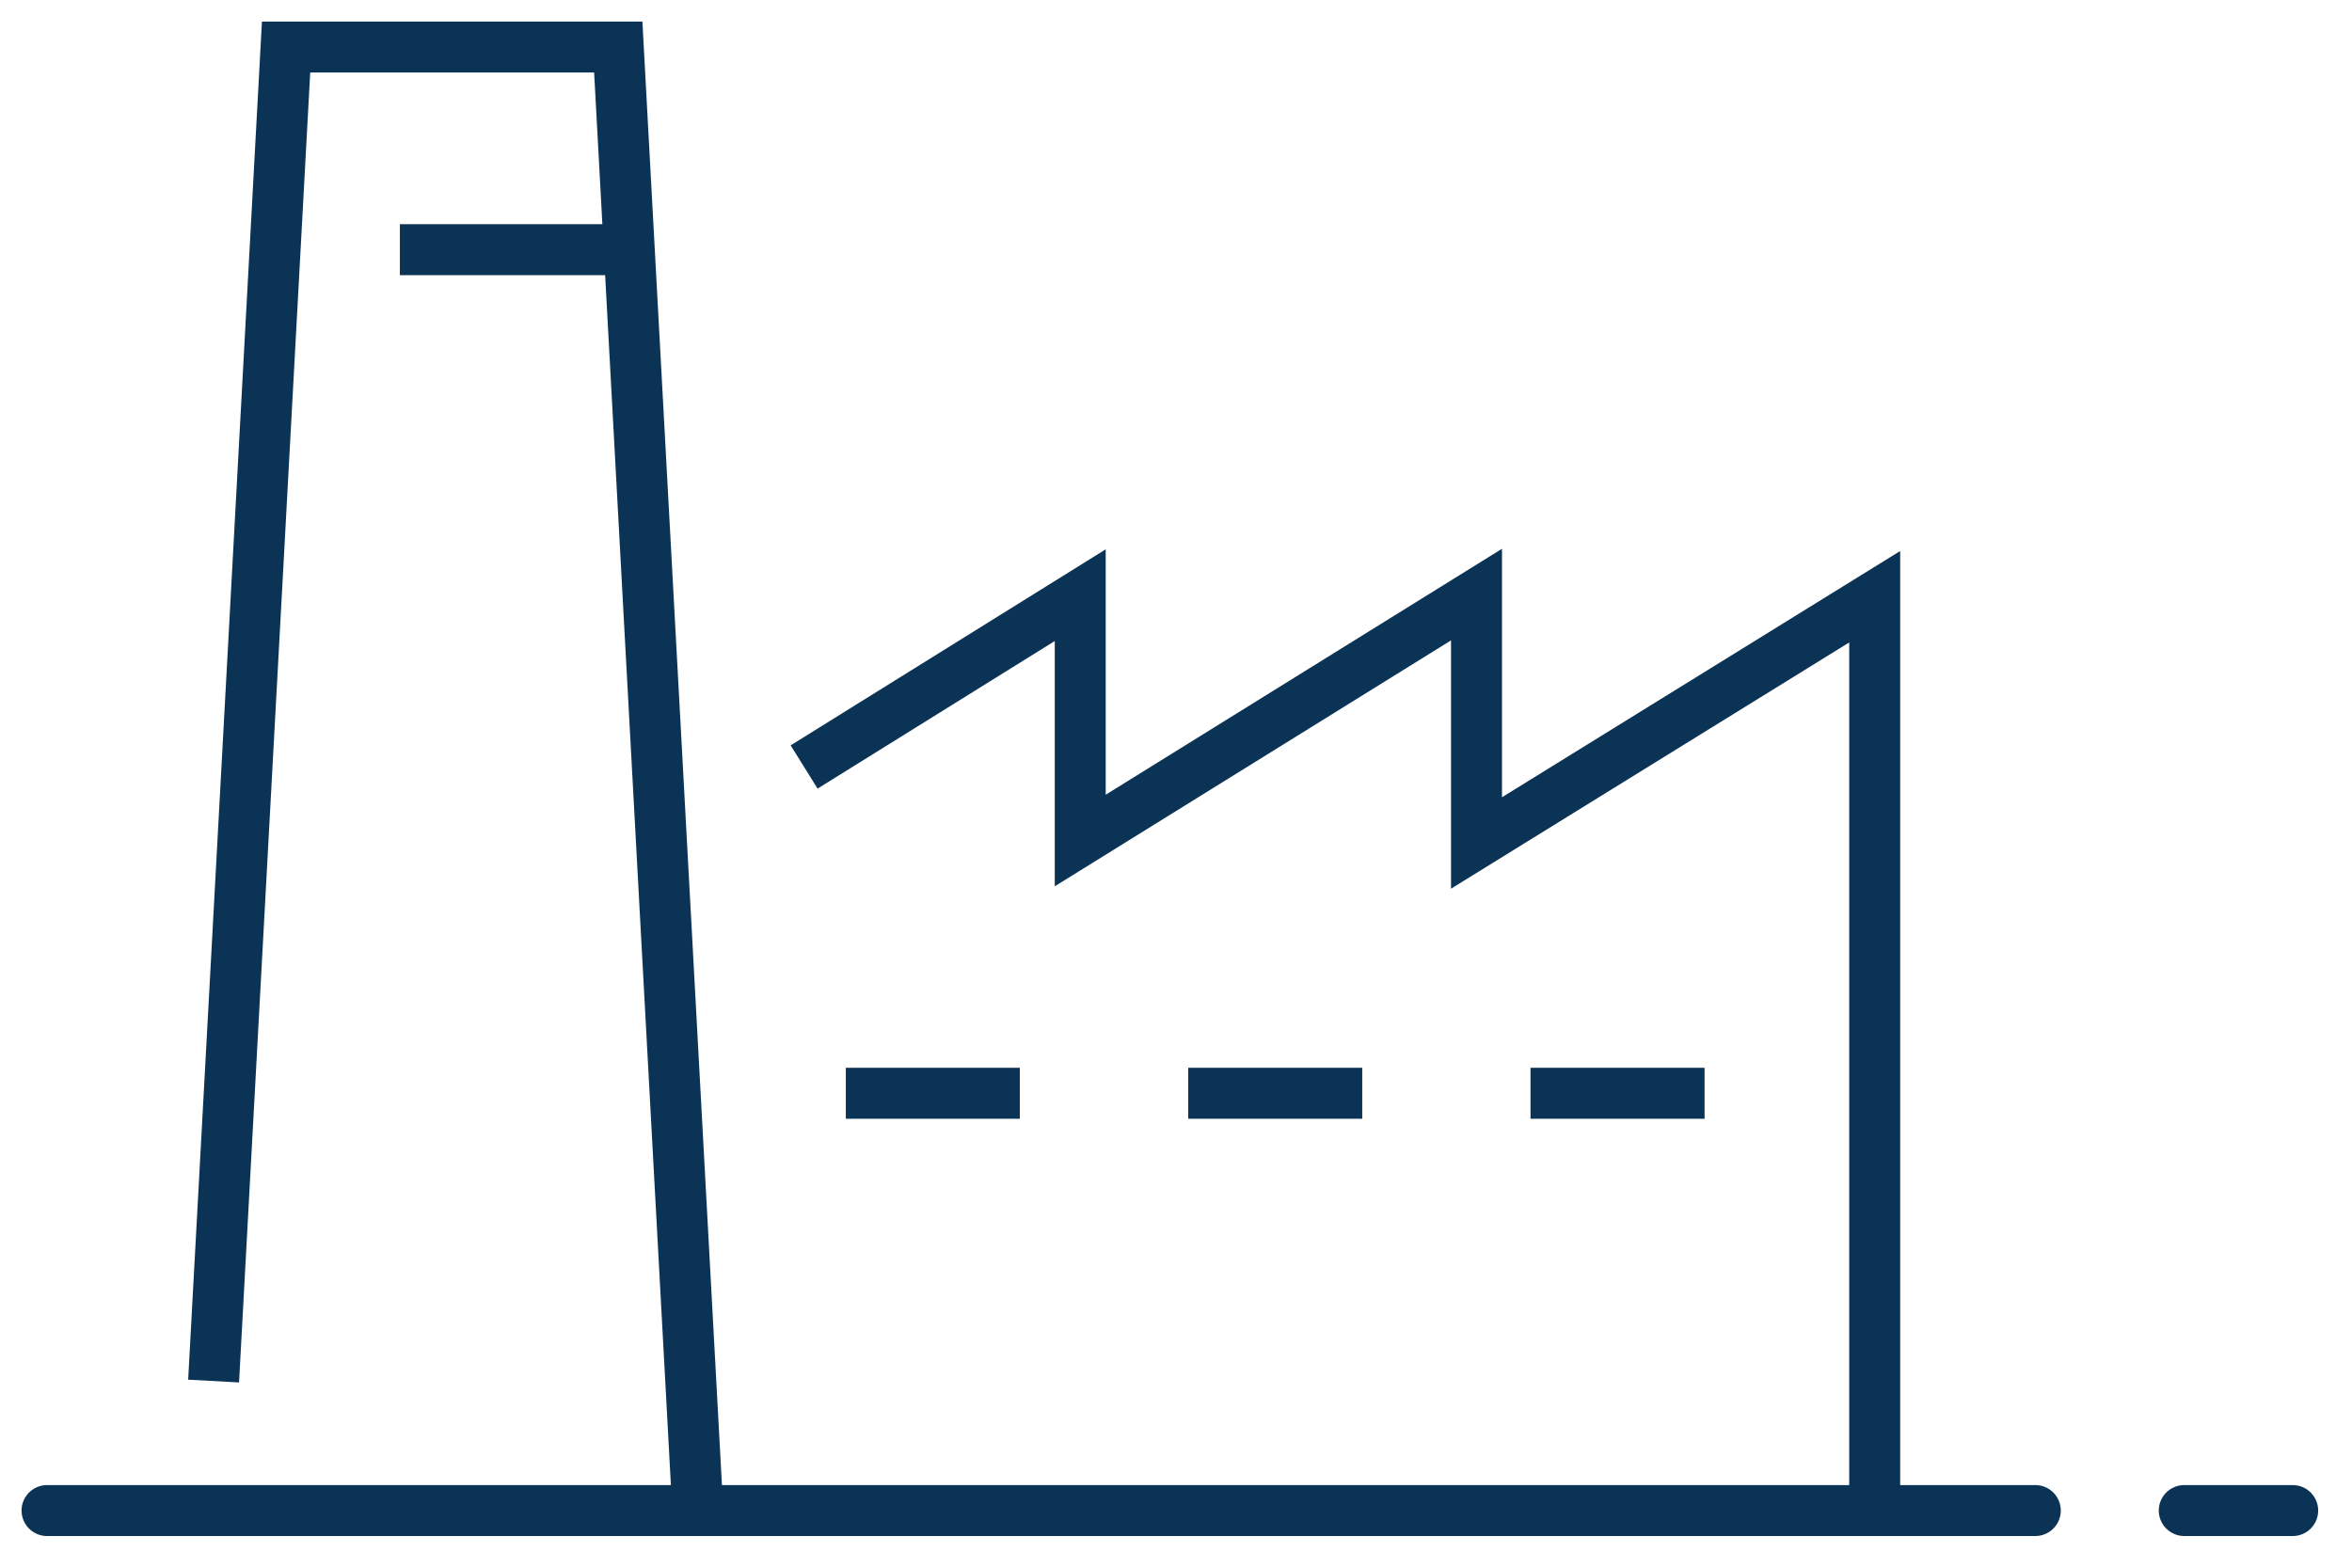
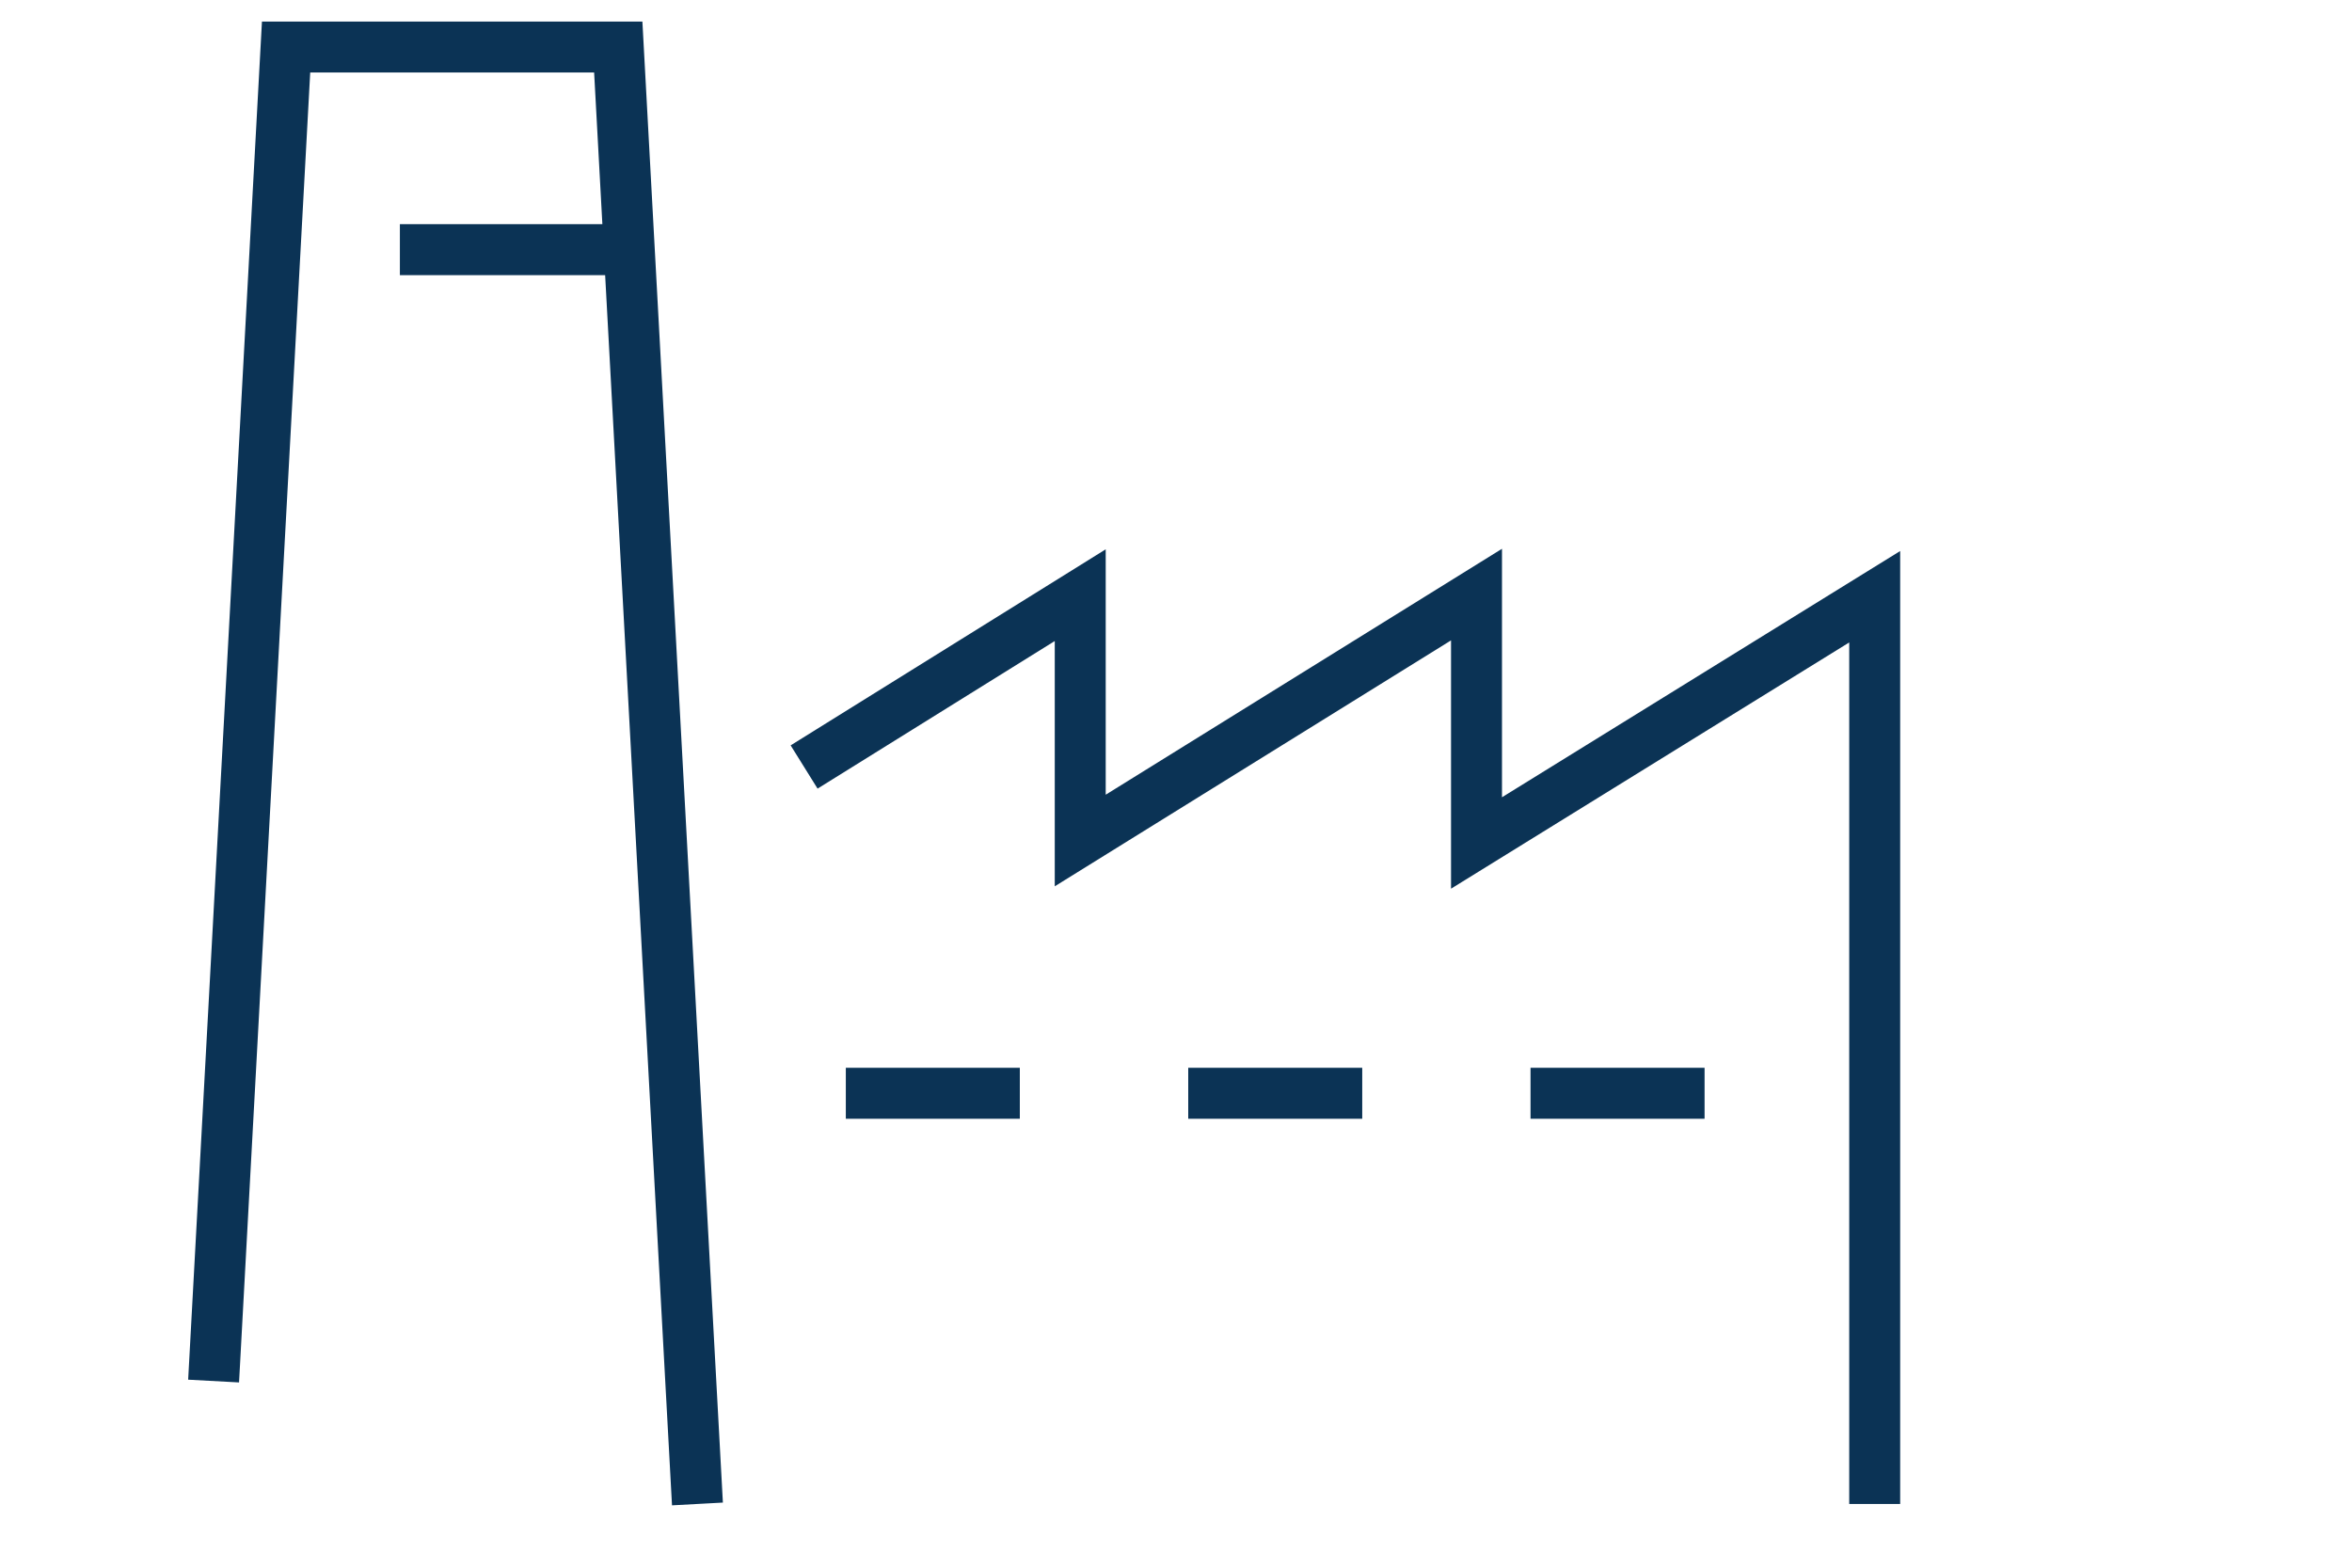
<svg xmlns="http://www.w3.org/2000/svg" width="60" height="40">
  <g stroke="#0B3355" stroke-width="1.3" fill="none" fill-rule="evenodd">
    <path d="M20.513 19.57l7.044-4.384v6.26l10.109-6.275v6.338l10.158-6.283v23.148M21.577 27.895h4.439M30.312 27.895h4.439M39.044 27.895h4.44M5.449 35.238L7.298 1.2h8.474l2.02 37.174M10.201 6.37h5.616" />
    <g stroke-linecap="round">
-       <path d="M1.2 38.542h50.721M55.721 38.542h2.766" />
-     </g>
+       </g>
  </g>
</svg>